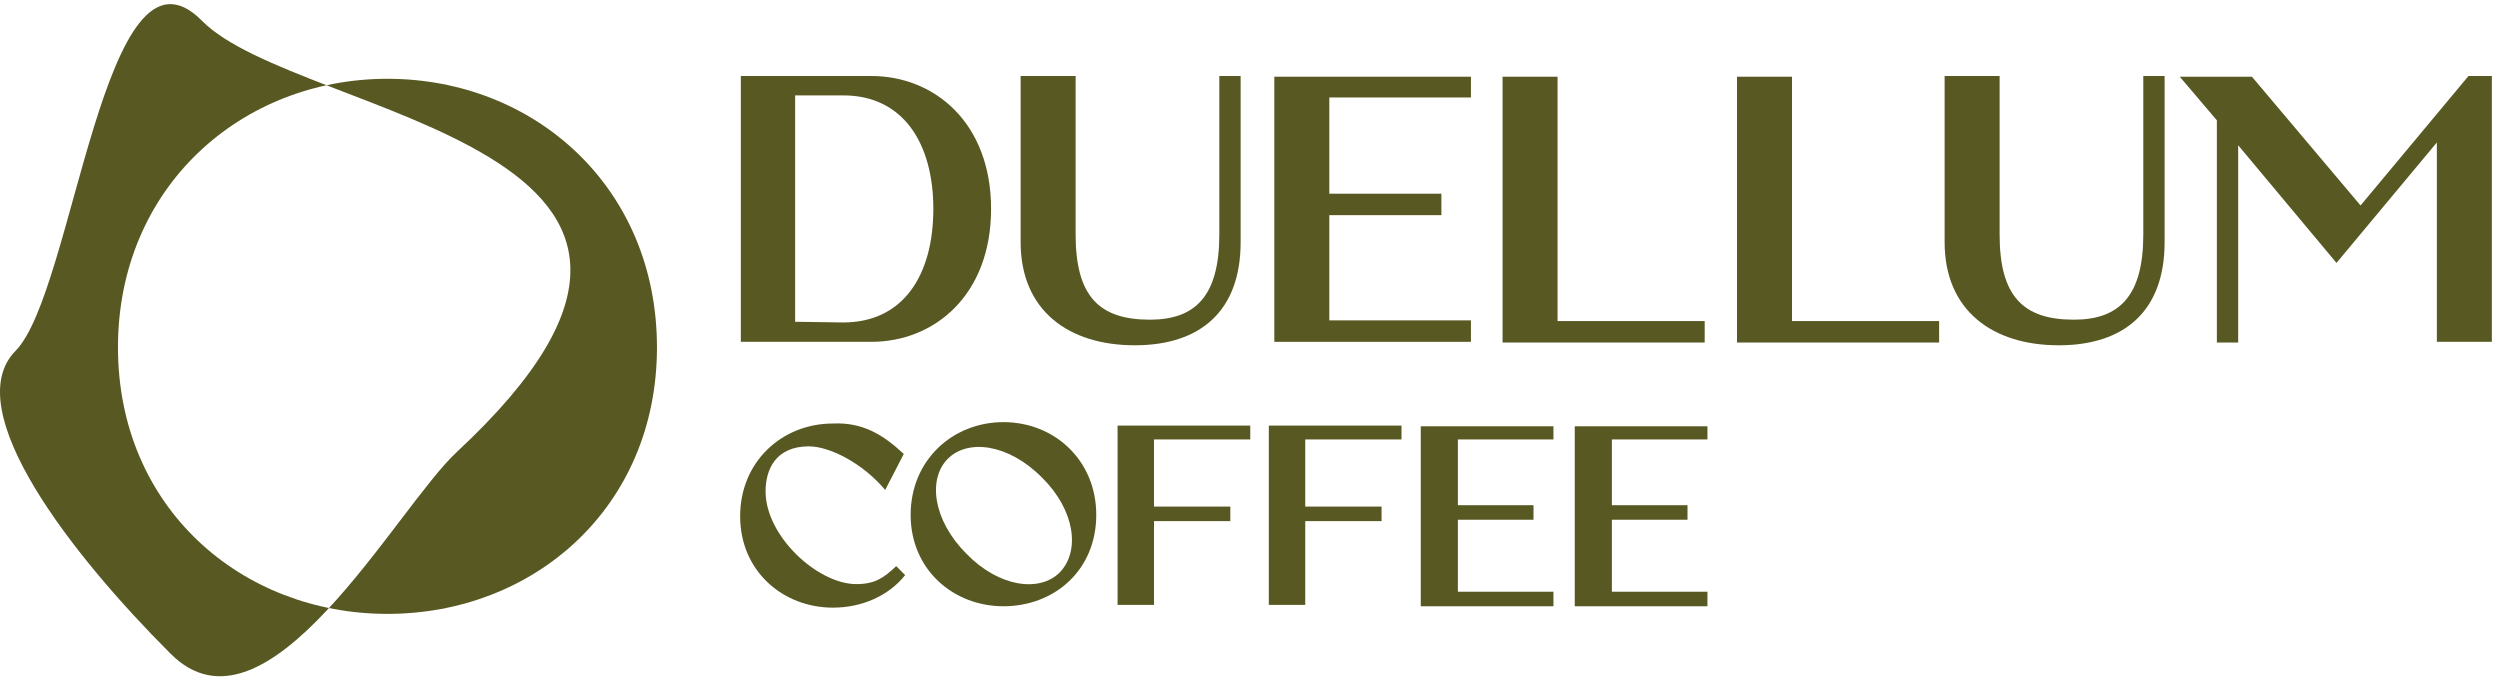
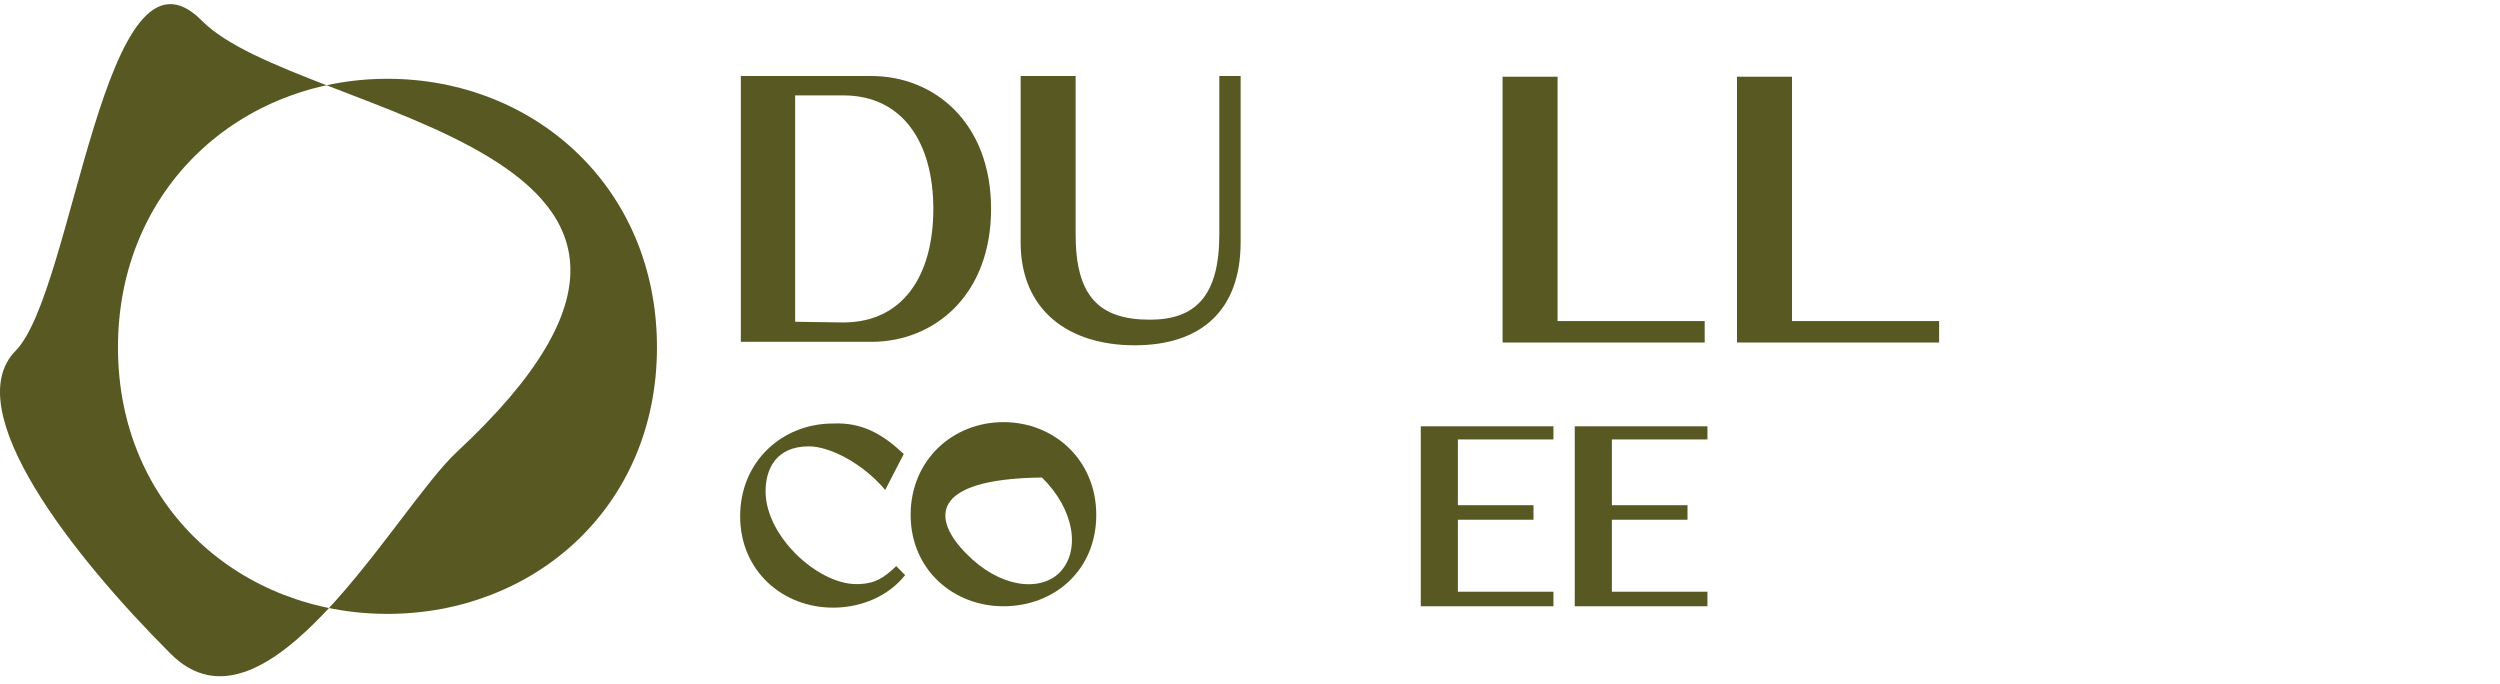
<svg xmlns="http://www.w3.org/2000/svg" width="190" height="52" viewBox="0 0 190 52" fill="none">
  <path d="M49.929 26.4C49.929 38.553 40.576 46.655 29.447 46.655C18.318 46.655 8.966 38.553 8.966 26.4C8.966 14.247 18.318 5.988 29.447 5.988C40.576 5.988 49.929 14.195 49.929 26.4ZM15.34 1.569C7.921 -5.902 5.622 22.191 1.181 26.663C-3.208 31.135 5.517 42.236 12.937 49.653C20.252 57.071 30.074 38.658 34.724 34.344C59.908 10.933 22.655 9.039 15.34 1.569Z" fill="#585823" />
  <path d="M66.231 5.777C70.985 5.777 75.322 9.302 75.322 15.878C75.322 22.454 70.985 25.979 66.231 25.979H56.303V5.777H66.231ZM64.088 24.506C68.634 24.506 70.933 20.929 70.933 15.878C70.933 10.88 68.634 7.25 64.088 7.25H60.431V24.454L64.088 24.506Z" fill="#585823" />
  <path d="M77.568 5.777H81.748V17.825C81.748 22.507 83.525 24.296 87.391 24.296C90.84 24.296 92.668 22.507 92.668 17.825V5.777H94.288V18.404C94.288 23.612 91.258 26.242 86.242 26.242C81.226 26.242 77.568 23.612 77.568 18.404V5.777Z" fill="#585823" />
-   <path d="M111.791 7.408H101.028V14.721H109.545V16.352H101.028V24.348H111.791V25.979H96.848V5.83H111.791V7.408Z" fill="#585823" />
  <path d="M118.375 24.401H129.556V26.032H114.195V5.83H118.375V24.401Z" fill="#585823" />
  <path d="M136.192 24.401H147.373V26.032H132.012V5.83H136.192V24.401Z" fill="#585823" />
-   <path d="M147.791 5.777H151.971V17.825C151.971 22.507 153.747 24.296 157.614 24.296C161.062 24.296 162.891 22.507 162.891 17.825V5.777H164.511V18.404C164.511 23.612 161.48 26.242 156.464 26.242C151.448 26.242 147.791 23.612 147.791 18.404V5.777Z" fill="#585823" />
-   <path d="M187.605 5.777H189.381V25.979H185.201V10.828L177.573 19.982L170.101 11.038V26.032H168.482V9.144L165.66 5.83H171.146L179.402 15.615L187.605 5.777Z" fill="#585823" />
  <path d="M68.686 34.502L67.275 37.237C65.551 35.186 63.043 33.923 61.476 33.923C58.968 33.923 58.184 35.659 58.184 37.343C58.184 40.762 62.155 44.392 65.081 44.392C66.492 44.392 67.171 43.919 68.112 43.025L68.791 43.708C67.537 45.287 65.499 46.181 63.305 46.181C59.49 46.181 56.251 43.393 56.251 39.237C56.251 35.081 59.438 32.187 63.305 32.187C65.551 32.082 67.119 33.029 68.686 34.502Z" fill="#585823" />
-   <path d="M83.316 39.132C83.316 43.34 80.129 46.076 76.262 46.076C72.448 46.076 69.209 43.288 69.209 39.132C69.209 34.975 72.396 32.082 76.262 32.082C80.129 32.082 83.316 34.975 83.316 39.132ZM79.188 36.291C76.628 33.713 73.545 33.344 72.03 34.87C70.515 36.396 70.88 39.5 73.441 42.078C75.949 44.656 79.031 45.024 80.546 43.498C82.114 41.867 81.696 38.763 79.188 36.291Z" fill="#585823" />
-   <path d="M94.967 33.397H87.705V38.5H93.504V39.605H87.705V45.971H84.936V32.345H95.02V33.397H94.967Z" fill="#585823" />
-   <path d="M106.462 33.397H99.199V38.5H104.999V39.605H99.199V45.971H96.43V32.345H106.514V33.397H106.462Z" fill="#585823" />
+   <path d="M83.316 39.132C83.316 43.34 80.129 46.076 76.262 46.076C72.448 46.076 69.209 43.288 69.209 39.132C69.209 34.975 72.396 32.082 76.262 32.082C80.129 32.082 83.316 34.975 83.316 39.132ZM79.188 36.291C70.515 36.396 70.88 39.5 73.441 42.078C75.949 44.656 79.031 45.024 80.546 43.498C82.114 41.867 81.696 38.763 79.188 36.291Z" fill="#585823" />
  <path d="M118.062 33.397H110.799V38.395H116.546V39.5H110.799V44.971H118.062V46.076H107.978V32.398H118.062V33.397Z" fill="#585823" />
  <path d="M129.765 33.397H122.503V38.395H128.25V39.5H122.503V44.971H129.765V46.076H119.681V32.398H129.765V33.397Z" fill="#585823" />
</svg>